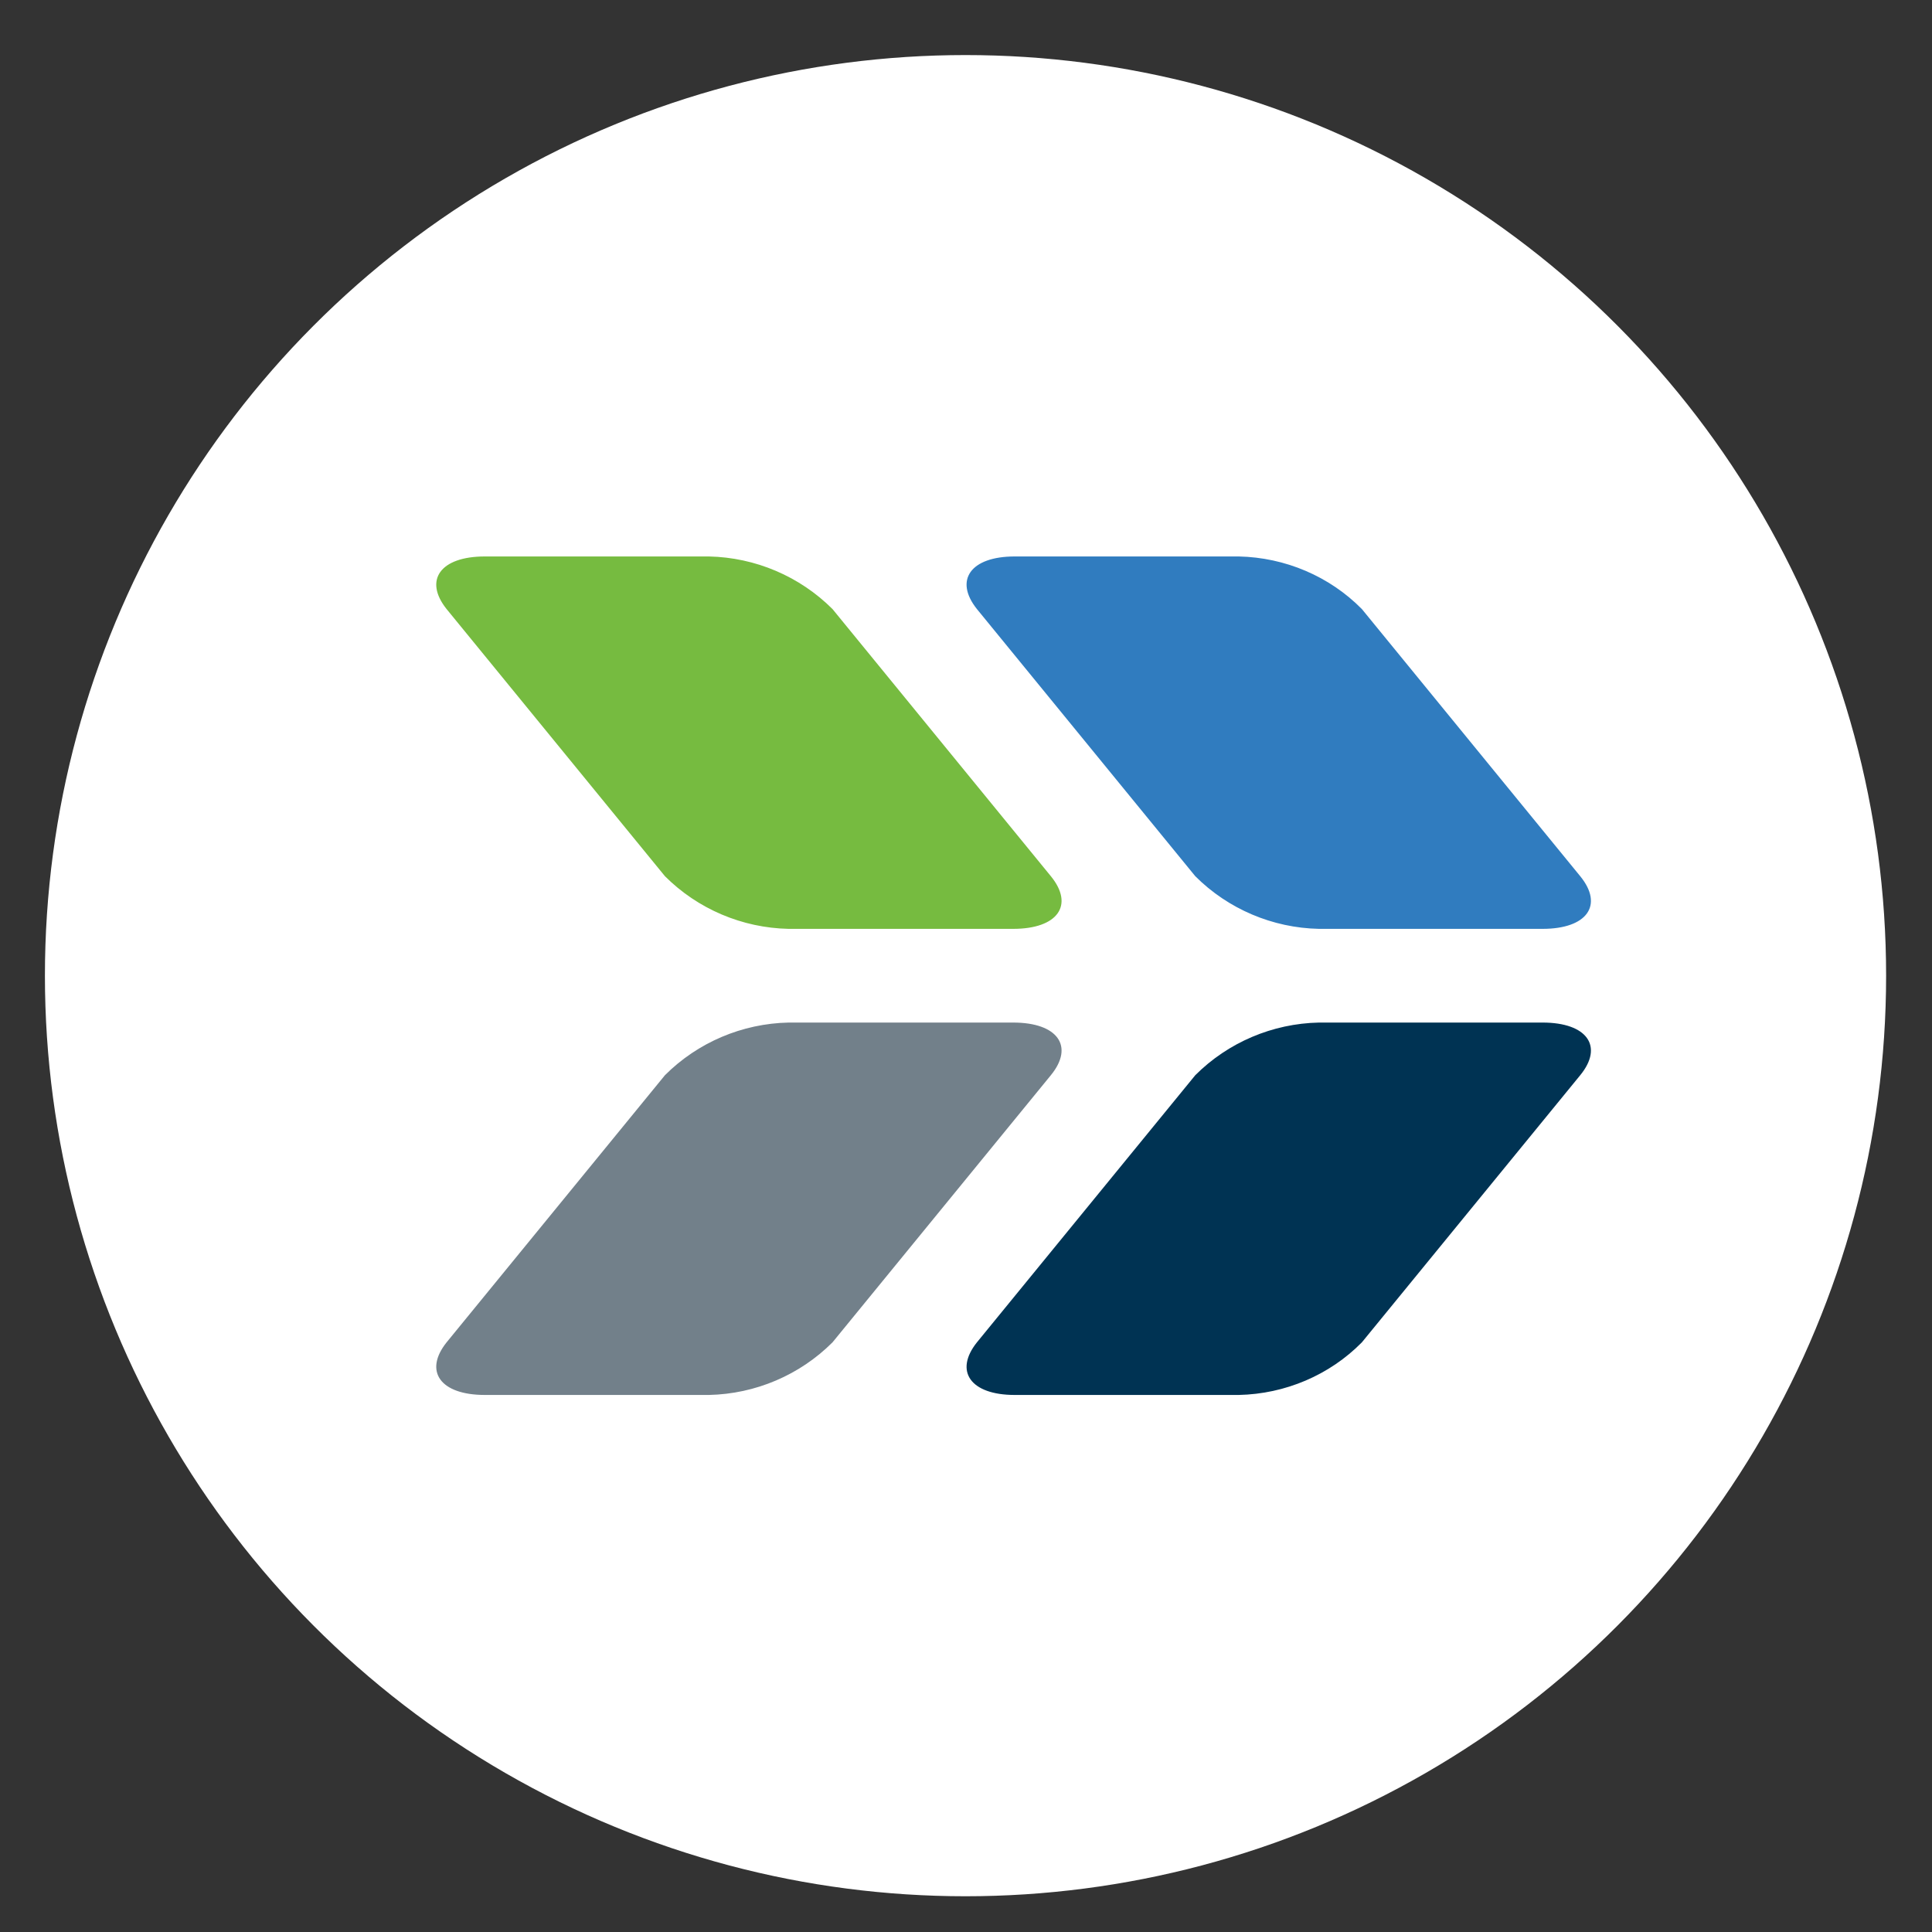
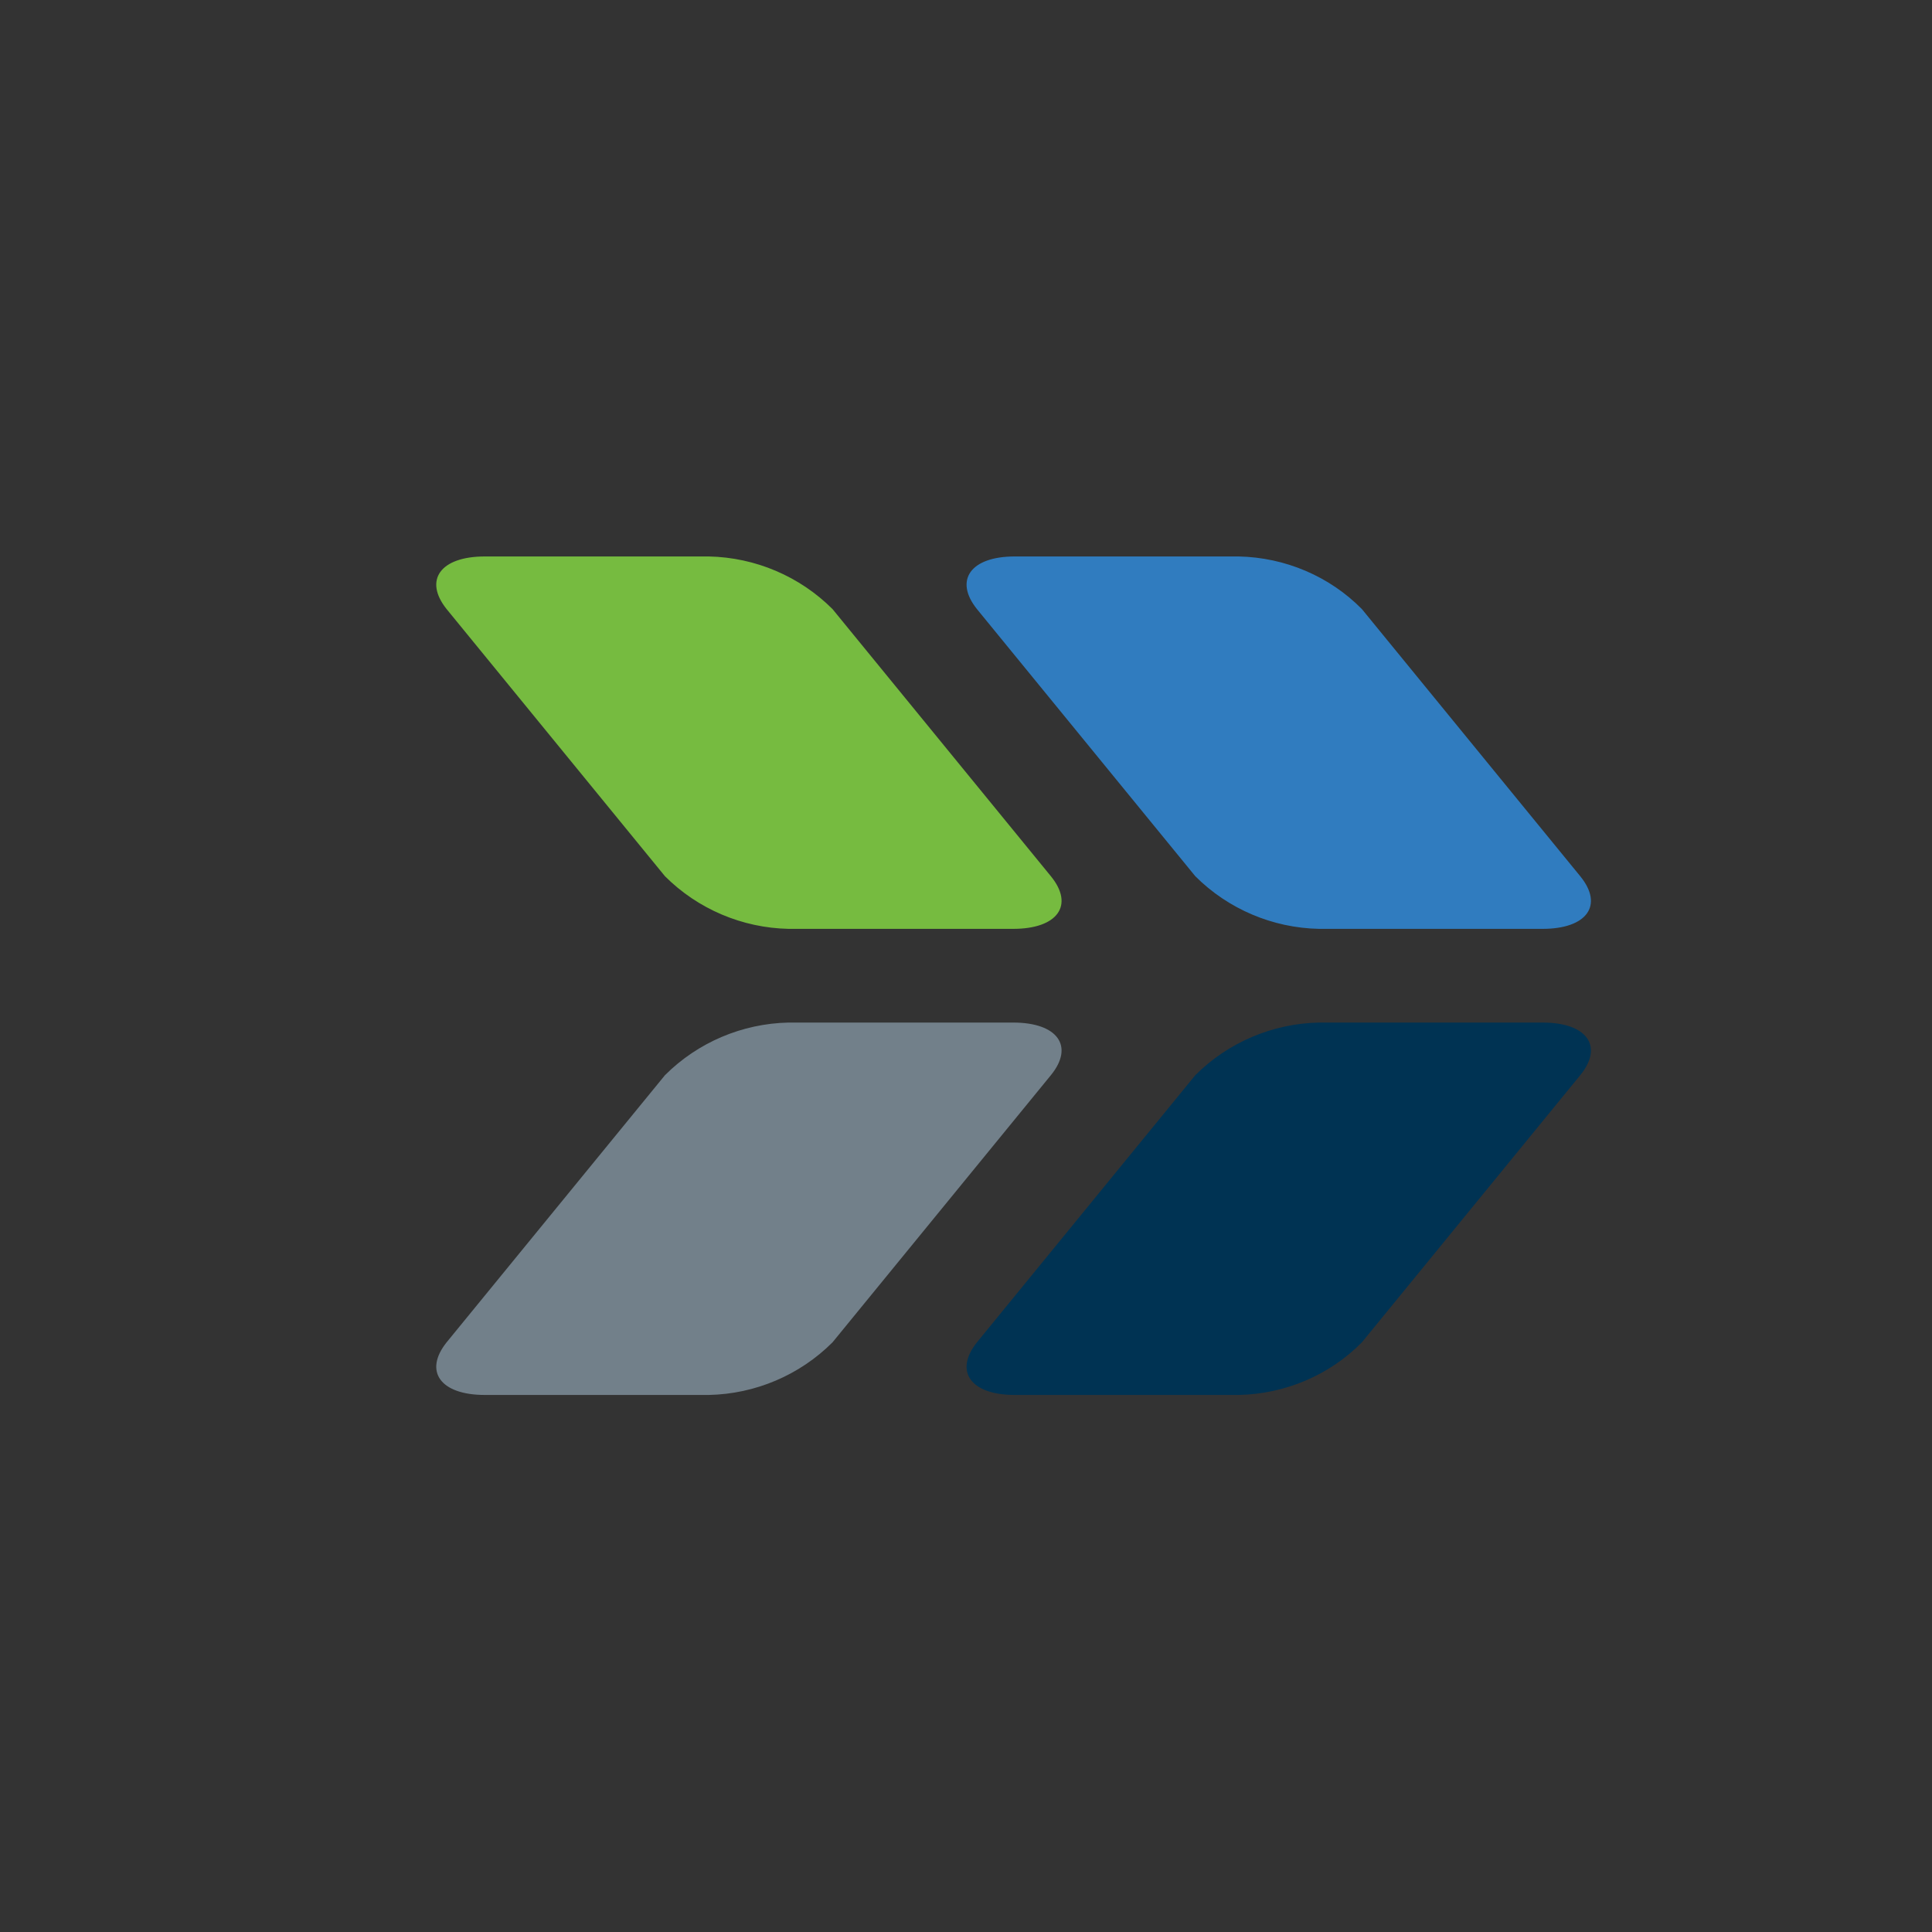
<svg xmlns="http://www.w3.org/2000/svg" version="1.1" id="Layer_1" x="0px" y="0px" viewBox="0 0 40 40" style="enable-background:new 0 0 40 40;" xml:space="preserve">
  <rect x="0" y="0" width="40" height="40" fill="#333333" stroke="none" />
  <style type="text/css">
	.st0{fill:#FFFFFF;}
	.st1{fill:#003353;}
	.st2{fill:#72808A;}
	.st3{fill:#307CBF;}
	.st4{fill:#76BB40;}
</style>
-   <circle class="st0" cx="19.99" cy="20.2" r="19.06" />
  <g id="Group_46" transform="translate(24.227 81.221)">
    <path id="Path_19" class="st1" d="M-3.22-52.34h4.64c0.96-0.02,1.88-0.41,2.55-1.09l4.52-5.53c0.49-0.6,0.14-1.09-0.78-1.09H3.08   c-0.96,0.02-1.88,0.41-2.56,1.09L-4-53.43C-4.48-52.83-4.13-52.34-3.22-52.34z" />
    <path id="Path_20" class="st2" d="M-14.19-52.34h4.64c0.96-0.02,1.88-0.41,2.56-1.09l4.52-5.53c0.49-0.6,0.14-1.09-0.78-1.09H-7.9   c-0.96,0.02-1.88,0.41-2.56,1.09l-4.52,5.53C-15.46-52.83-15.11-52.34-14.19-52.34z" />
    <path id="Path_21" class="st3" d="M-3.22-69.7h4.64c0.96,0.02,1.88,0.41,2.55,1.09l4.52,5.53c0.49,0.6,0.14,1.09-0.78,1.09H3.08   c-0.96-0.02-1.88-0.41-2.56-1.09L-4-68.61C-4.48-69.21-4.13-69.7-3.22-69.7z" />
    <g id="Group_12">
      <path id="Path_22" class="st4" d="M-14.19-69.7h4.64c0.96,0.02,1.88,0.41,2.56,1.09l4.52,5.53c0.49,0.6,0.14,1.09-0.78,1.09H-7.9    c-0.96-0.02-1.88-0.41-2.56-1.09l-4.52-5.53C-15.46-69.21-15.11-69.7-14.19-69.7z" />
    </g>
  </g>
</svg>